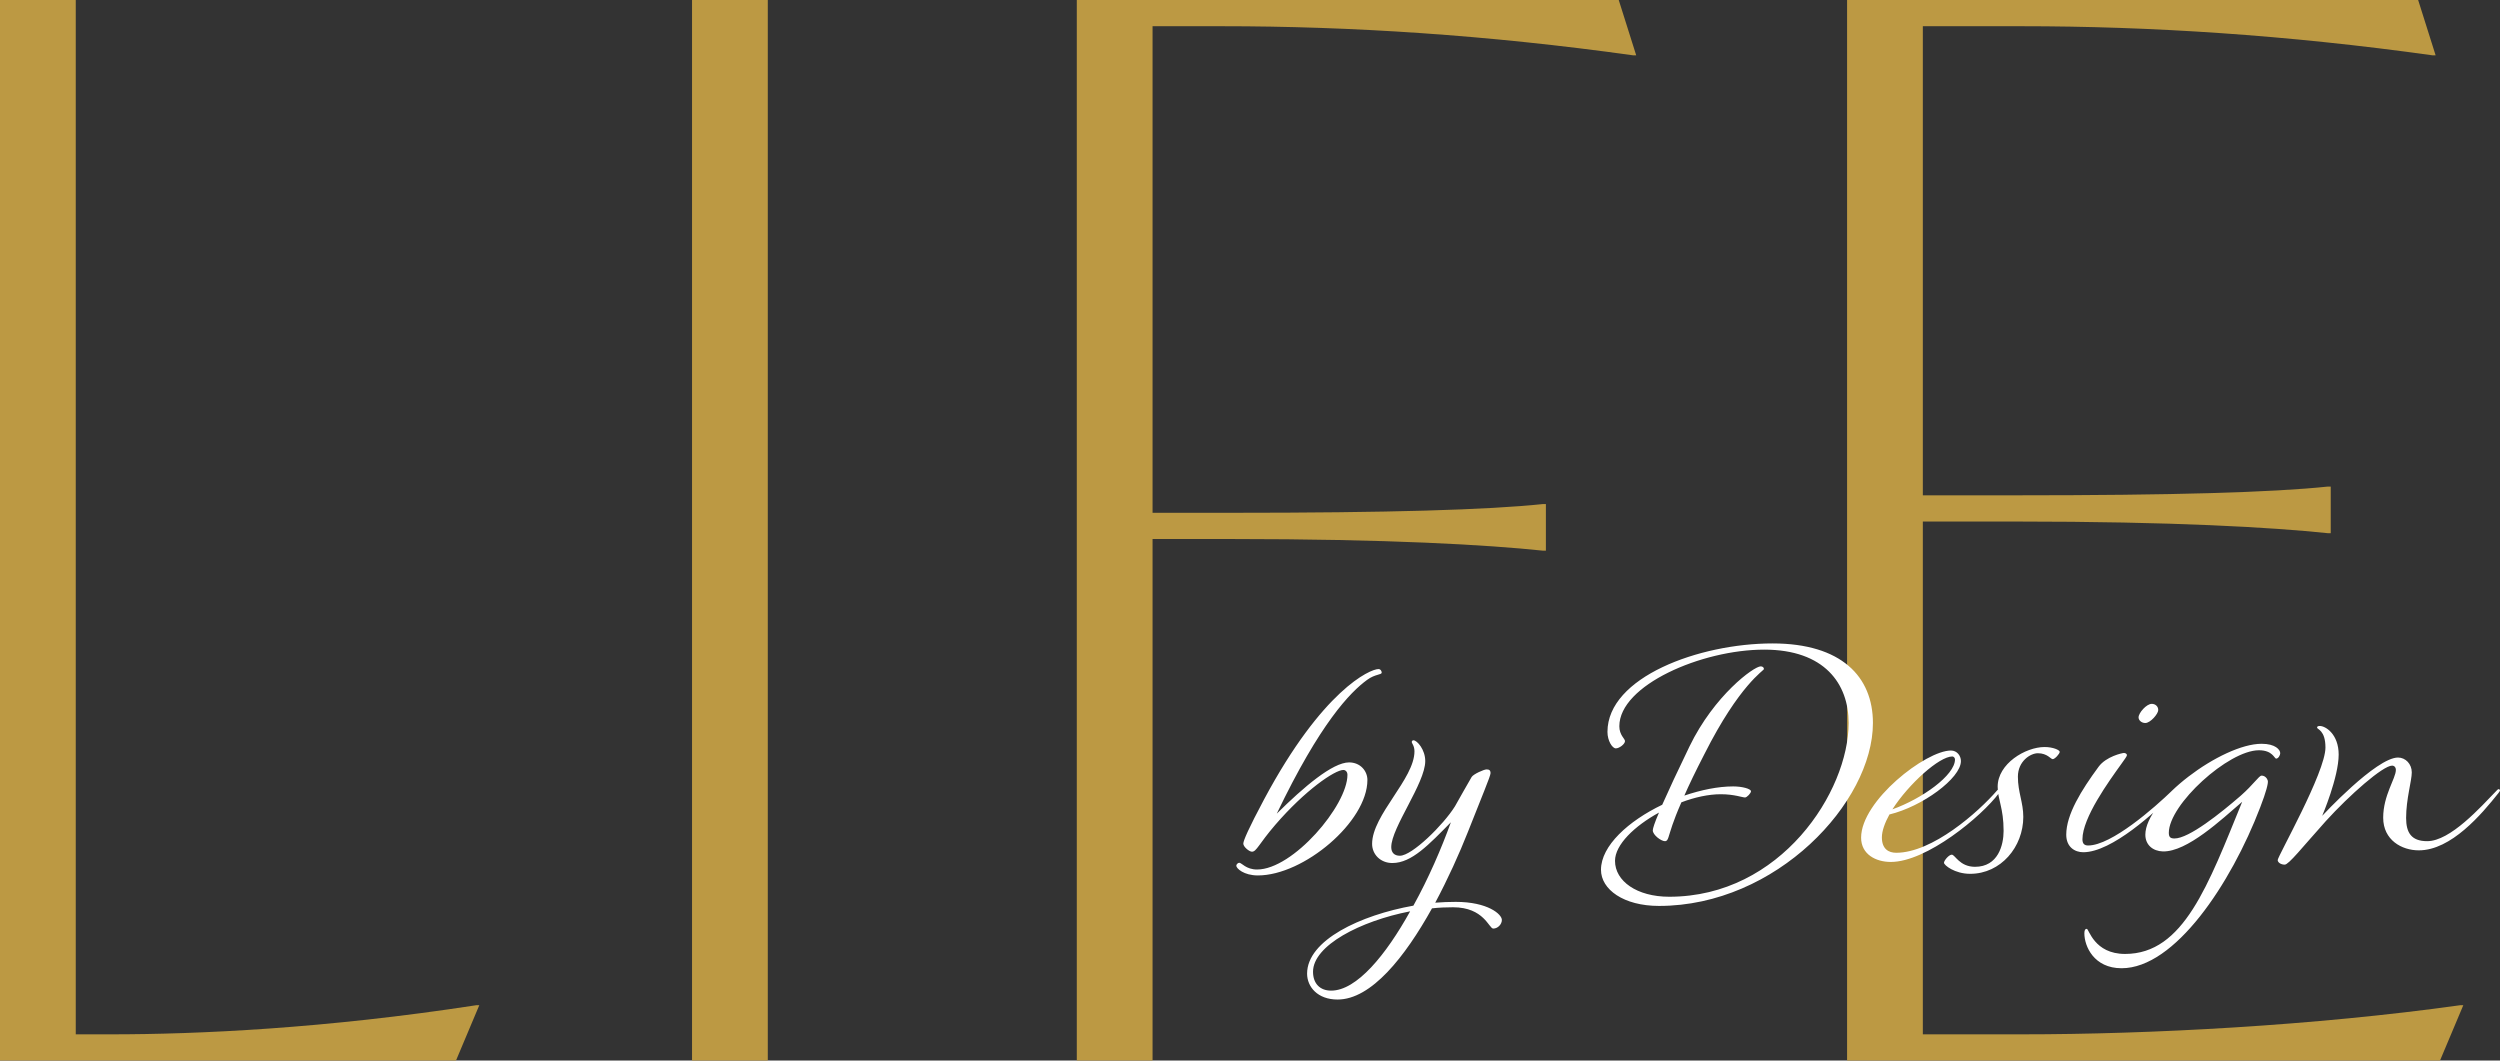
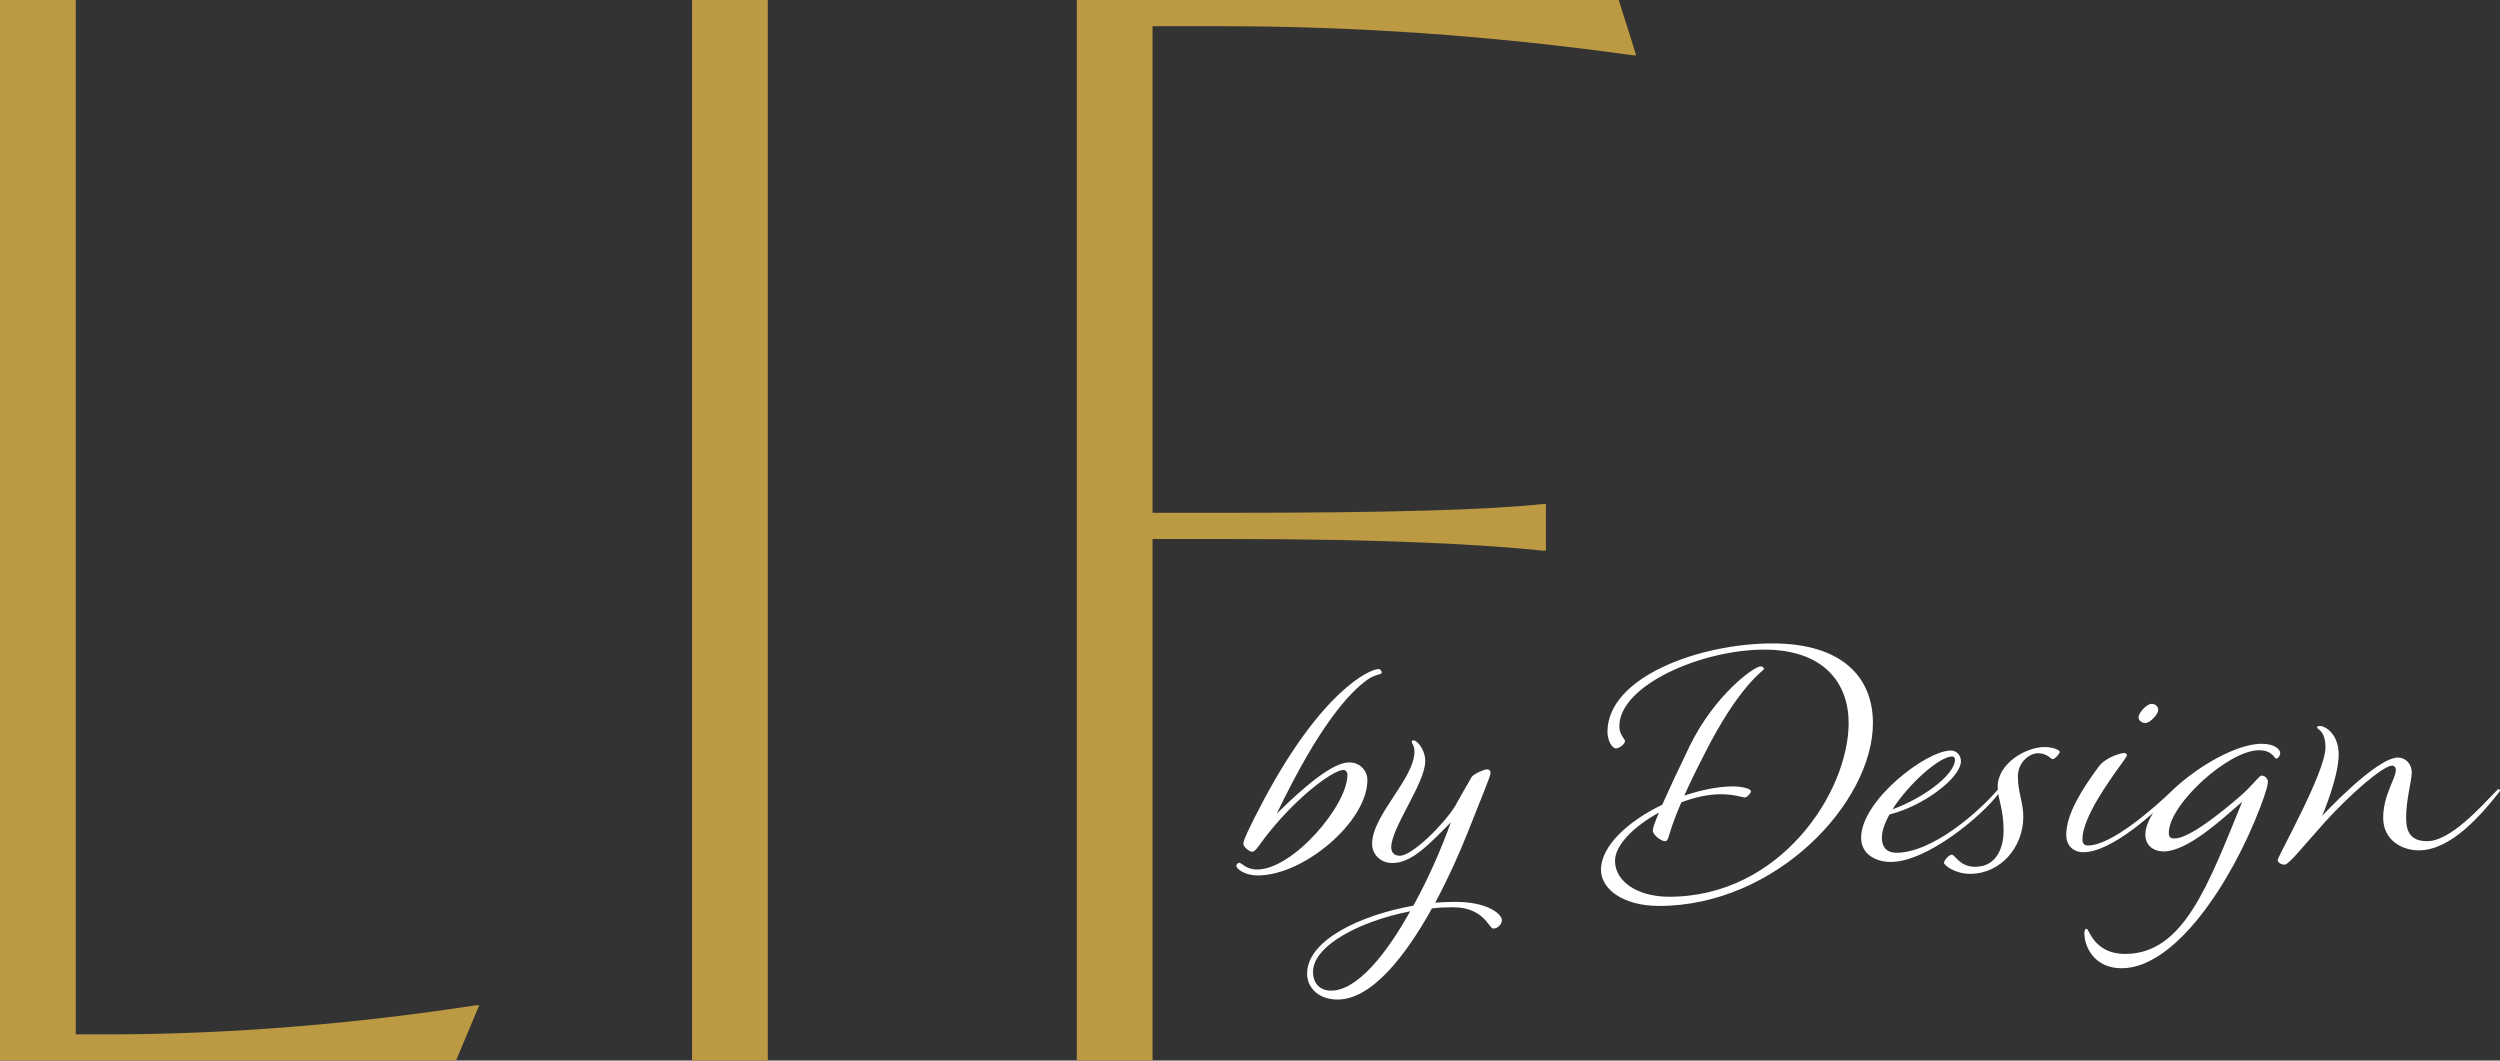
<svg xmlns="http://www.w3.org/2000/svg" id="Layer_2" viewBox="0 0 463.34 196.56">
  <rect x="0" y="0" width="463.34" height="196.56" fill="#333333" stroke="none" />
  <defs>
    <style>.cls-1{fill:#bc9943;}.cls-2{fill:#fff;}</style>
  </defs>
  <g id="Layer_1-2">
-     <path class="cls-1" d="M456,186.3h.54l-4.32,10.26h-109.89V0h105.84l3.24,10.26h-.54c-27-3.78-52.38-5.4-76.14-5.4h-18.36v86.94h17.28c29.16,0,47.52-.54,57.78-1.62h.54v8.64h-.54c-10.26-1.08-28.62-2.16-57.78-2.16h-17.28v95.04h18.36c23.76,0,54.27-1.62,81.27-5.4Z" />
    <path class="cls-1" d="M226.57,4.86h-12.96v90.18h14.58c29.16,0,47.52-.54,57.78-1.62h.54v8.64h-.54c-10.26-1.08-28.62-2.16-57.78-2.16h-14.58v96.66h-14.04V0h100.44l3.24,10.26h-.54c-27-3.78-52.38-5.4-76.14-5.4Z" />
    <path class="cls-1" d="M128.26,196.56V0h14.04v196.56h-14.04Z" />
    <path class="cls-1" d="M88.29,186.3h.54l-4.32,10.26H0V0h14.04v191.7h6.48c16.2,0,39.69-1.08,67.77-5.4Z" />
    <path class="cls-2" d="M255.48,124c.4,0,.6.4.6.65,0,.45-1.2.25-2.7,1.35-3.15,2.3-8.7,8-16.75,24.8,5-4.95,10.35-9.5,13.4-9.5,2.1,0,3.4,1.6,3.4,3.25,0,7.75-11.8,17.7-20.3,17.7-2.6,0-4-1.3-4-1.8,0-.25.3-.55.55-.55.45,0,1.25,1.25,3.3,1.25,6.65,0,16.75-11.85,16.75-17.55,0-.6-.4-.9-.75-.9-1.6,0-7.1,3.75-12.65,10.2-3.05,3.55-3.45,4.95-4.3,4.95-.5,0-1.6-.9-1.6-1.5,0-.55,1-2.85,3.85-8.2,10.85-20.3,19.65-24.15,21.2-24.15ZM261.65,137.5c0-.15.15-.3.3-.3.7,0,2.2,1.75,2.2,3.85,0,4.1-6.3,12.35-6.3,15.95,0,1.05.6,1.6,1.6,1.6,2.25,0,8.05-5.7,10.2-9.15.75-1.3,2.55-4.55,3.1-5.45.35-.55,2.3-1.4,2.75-1.4.5,0,.75.15.75.7s-1.65,4.4-4.2,10.9c-1.6,4.05-3.7,8.7-6.05,13.1,1.3-.1,2.55-.15,3.8-.15,5.95,0,8.55,2.3,8.55,3.35,0,.8-.75,1.6-1.6,1.6-.8,0-1.7-3.95-7.45-3.95-1.25,0-2.6.05-3.9.2-5,9-11.25,16.9-17.5,16.9-3.7,0-5.65-2.35-5.65-4.8,0-6.2,9.9-10.85,19.7-12.6,2.8-5.05,5.2-10.6,6.95-15.45-4.05,4.1-7.25,7.55-10.85,7.55-2.2,0-3.75-1.6-3.75-3.55,0-5.35,7.85-12.05,7.85-17.15,0-1.05-.5-1.45-.5-1.75ZM246.7,183.6c4.75,0,10.15-6.6,14.65-14.7-9.25,1.8-18,6.35-18,11.2,0,2.2,1.3,3.5,3.35,3.5ZM326.97,120.4c-11.6,0-26.85,6.6-26.85,14.2,0,1.65,1.05,2.3,1.05,2.75,0,.55-1.05,1.35-1.7,1.35s-1.55-1.4-1.55-3.05c0-10.15,17-16.4,30.6-16.4,12.75,0,18.6,6.15,18.6,14.75,0,14.7-17.9,33.9-39.65,33.9-6.55,0-10.75-3.05-10.75-6.7,0-4.45,5.1-9.05,11.35-12.05,1.15-2.6,2.8-6.15,5.05-10.8,4.6-9.5,11.95-14.85,13.2-14.85.35,0,.6.2.6.5s-4.5,2.8-11.05,15.8c-1.65,3.2-2.85,5.7-3.7,7.65,3.1-1.05,6.25-1.7,9.05-1.7,1.7,0,3.3.45,3.3.9,0,.35-.75,1.15-1.1,1.15-.5,0-2-.6-4.5-.6-2.25,0-4.8.55-7.3,1.5-1.65,3.75-2,5.3-2.4,6.5-.15.4-.25.7-.65.7-.7,0-2.25-1.15-2.25-2,0-.35.35-1.45,1.15-3.3-4.55,2.5-8.15,5.95-8.15,8.95,0,3.75,4.05,6.65,10.05,6.65,20.7,0,33.25-19.5,33.25-32.2,0-7.25-4.45-13.6-15.65-13.6ZM351.43,158.05c6.7,0,15.2-7.5,18.7-11.55.2-.2.3-.3.4-.3s.25.1.25.25c0,.1-.15.35-.3.55-3.2,4.3-13.4,12.75-20.05,12.75-2.75,0-5.5-1.4-5.5-4.5,0-6.85,12-16.15,16.65-16.15,1.15,0,1.85,1,1.85,1.95,0,3.2-7.2,8.45-13.25,9.9-.85,1.55-1.4,3.05-1.4,4.25,0,2.15,1.25,2.85,2.65,2.85ZM361.83,140.2c-2.4,0-8.05,5.05-11.1,9.8,5.45-1.95,11.6-6.3,11.6-9.25,0-.3-.25-.55-.5-.55ZM378.94,138.45c1.55,0,2.8.55,2.8.9s-.9,1.35-1.3,1.35c-.35,0-1-1.1-2.75-1.1-1.35,0-3.7,1.45-3.7,4.35s1,4.75,1,7.45c0,5.55-4.15,10.55-9.85,10.55-2.85,0-4.85-1.6-4.85-2.05,0-.4.9-1.5,1.45-1.5.6,0,1.45,2.25,4.3,2.25,4.3,0,5.3-4.05,5.3-6.65,0-4.3-1.1-5.8-1.1-8.2,0-4.25,5.15-7.35,8.7-7.35ZM398.8,130.45c.65,0,1.2.45,1.2,1.15s-1.45,2.4-2.4,2.4c-.7,0-1.25-.5-1.25-1.05,0-.8,1.45-2.5,2.45-2.5ZM386.1,157.95c-1.55,0-3.15-.95-3.15-3.25,0-3.75,2.8-8.25,6-12.6,1.4-1.9,4.4-2.55,4.7-2.55s.55.2.55.4-.4.75-1.05,1.65c-2.3,3.2-7.2,9.95-7.2,13.95,0,.8.35,1.15,1.05,1.15,4.35,0,12.35-7.05,15.6-10.2.2-.2.3-.25.4-.25s.25.15.25.3c0,.1-.1.25-.3.45-3.5,3.5-11.55,10.95-16.85,10.95ZM419.16,137.85c2.55,0,3.45,1.1,3.45,1.75,0,.35-.35,1-.75,1-.35,0-.65-1.55-3.2-1.55-5.65,0-16.7,10.05-16.7,15.3,0,.8.3,1.05,1.05,1.05,2.7,0,8.55-4.7,12.25-7.9,2.45-2.15,3.4-3.75,3.9-3.75.65,0,1.05.55,1.15.95.1.45-.3,2.05-1.4,4.9-5.45,14.25-15.85,29.85-25.7,29.85-5.15,0-6.9-4.1-6.9-6.45,0-.5.1-.85.45-.85.4,0,1.35,4.65,7.1,4.65,10.85,0,15.4-12.8,21.7-28.2-3.85,3.3-10.2,9.3-14.7,9.2-1.85-.05-3.25-1.2-3.25-3.1,0-6.3,14.2-16.85,21.55-16.85ZM448.29,157.6c-3.15,0-6.6-1.9-6.6-6.05s2.35-7.3,2.35-8.85c0-.5-.3-.8-.7-.8-1.7,0-7.9,5.45-12.3,10.3-4.35,4.85-6.85,8.05-7.6,8.05-.7,0-1.3-.4-1.3-.85,0-.7,8.85-16.25,8.85-20.85,0-3.25-1.55-3.35-1.55-3.7,0-.2.15-.3.5-.3,1.1,0,3.5,1.55,3.5,5.3,0,4.2-3.05,11.35-3.05,11.35,0,0,10-10.8,14.05-10.8,1.4,0,2.55,1.2,2.55,2.75s-1.05,4.95-1.05,8.45c0,2.7.95,4.3,3.9,4.3,4.3,0,9.9-6.3,12.9-9.4.2-.2.25-.25.35-.25s.25.1.25.25c0,.1-.15.3-.3.5-3.1,3.9-8.75,10.6-14.75,10.6Z" />
  </g>
</svg>